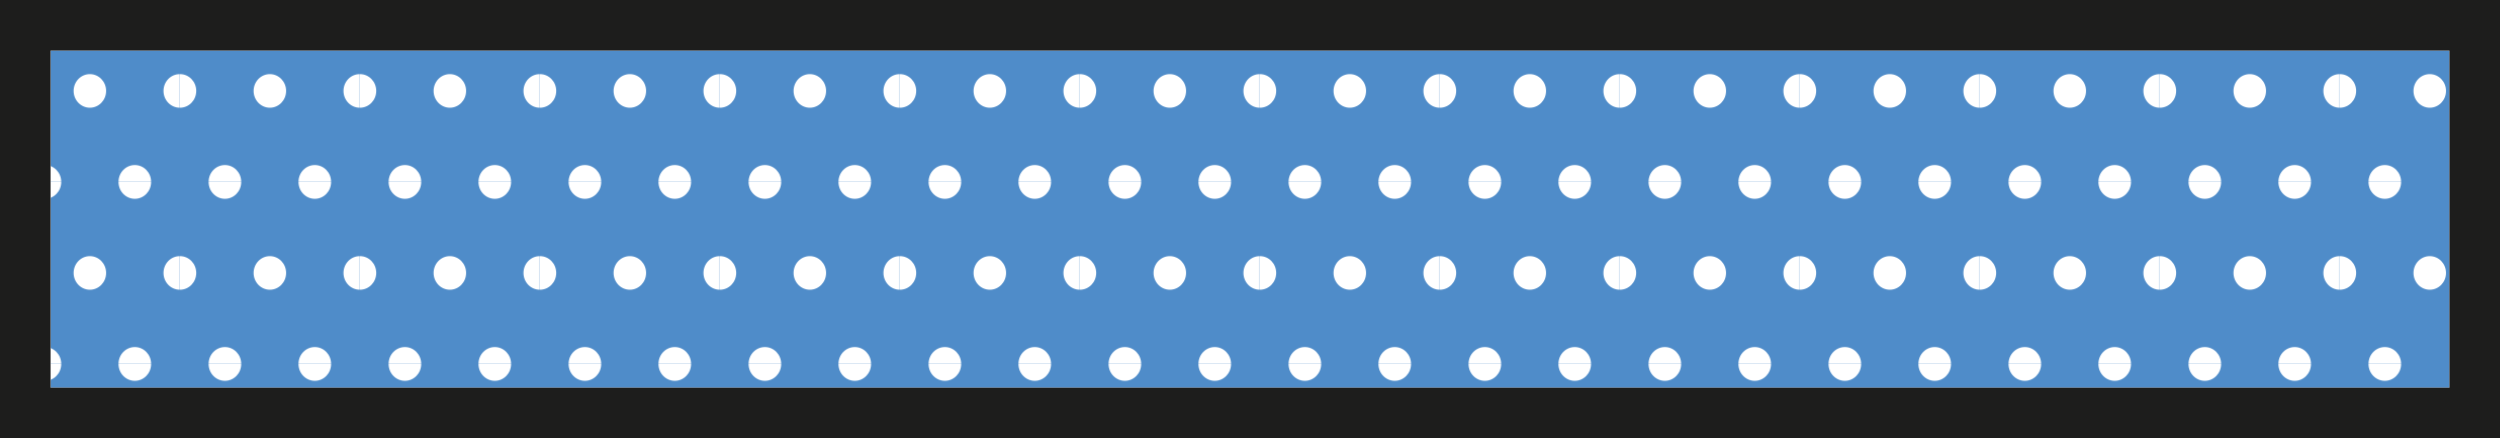
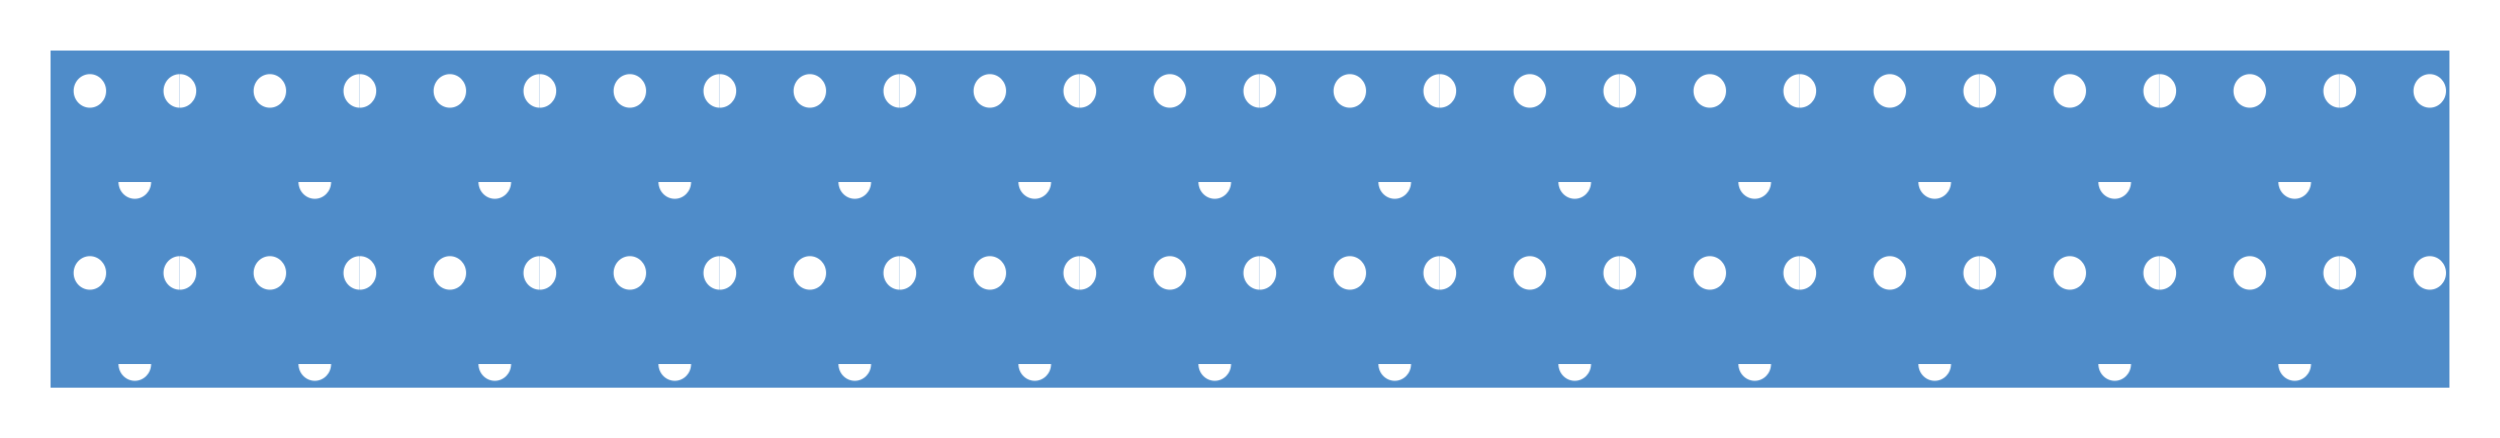
<svg xmlns="http://www.w3.org/2000/svg" viewBox="0 0 2472.36 433.39">
  <defs>
    <style>.cls-1{fill:none;}.cls-2{fill:#fff;}.cls-3{fill:#4f8cc9;}.cls-4{fill:url(#горох);}.cls-5{fill:#1d1d1c;}</style>
    <pattern id="горох" data-name="горох" width="177.77" height="179.82" patternUnits="userSpaceOnUse" viewBox="0 0 177.77 179.82">
      <rect class="cls-1" width="177.77" height="179.82" />
-       <ellipse class="cls-2" cx="133.33" cy="179.82" rx="16.1" ry="16.61" />
-       <ellipse class="cls-2" cx="44.44" cy="179.82" rx="16.1" ry="16.61" />
      <ellipse class="cls-2" cx="177.77" cy="89.91" rx="16.1" ry="16.61" />
      <ellipse class="cls-2" cx="88.88" cy="89.91" rx="16.1" ry="16.61" />
      <ellipse class="cls-2" cy="89.91" rx="16.1" ry="16.61" />
      <ellipse class="cls-2" cx="133.33" rx="16.1" ry="16.61" />
-       <ellipse class="cls-2" cx="44.44" rx="16.1" ry="16.61" />
    </pattern>
  </defs>
  <title>Ресурс 19</title>
  <g id="Слой_2" data-name="Слой 2">
    <g id="Слой_5" data-name="Слой 5">
      <rect class="cls-3" x="50" y="50" width="2372.36" height="333.39" />
      <rect class="cls-4" x="25" y="25" width="2422.36" height="383.39" />
-       <path class="cls-5" d="M2422.36,50V383.39H50V50H2422.36m50-50H0V433.39H2472.36V0Z" />
    </g>
  </g>
</svg>